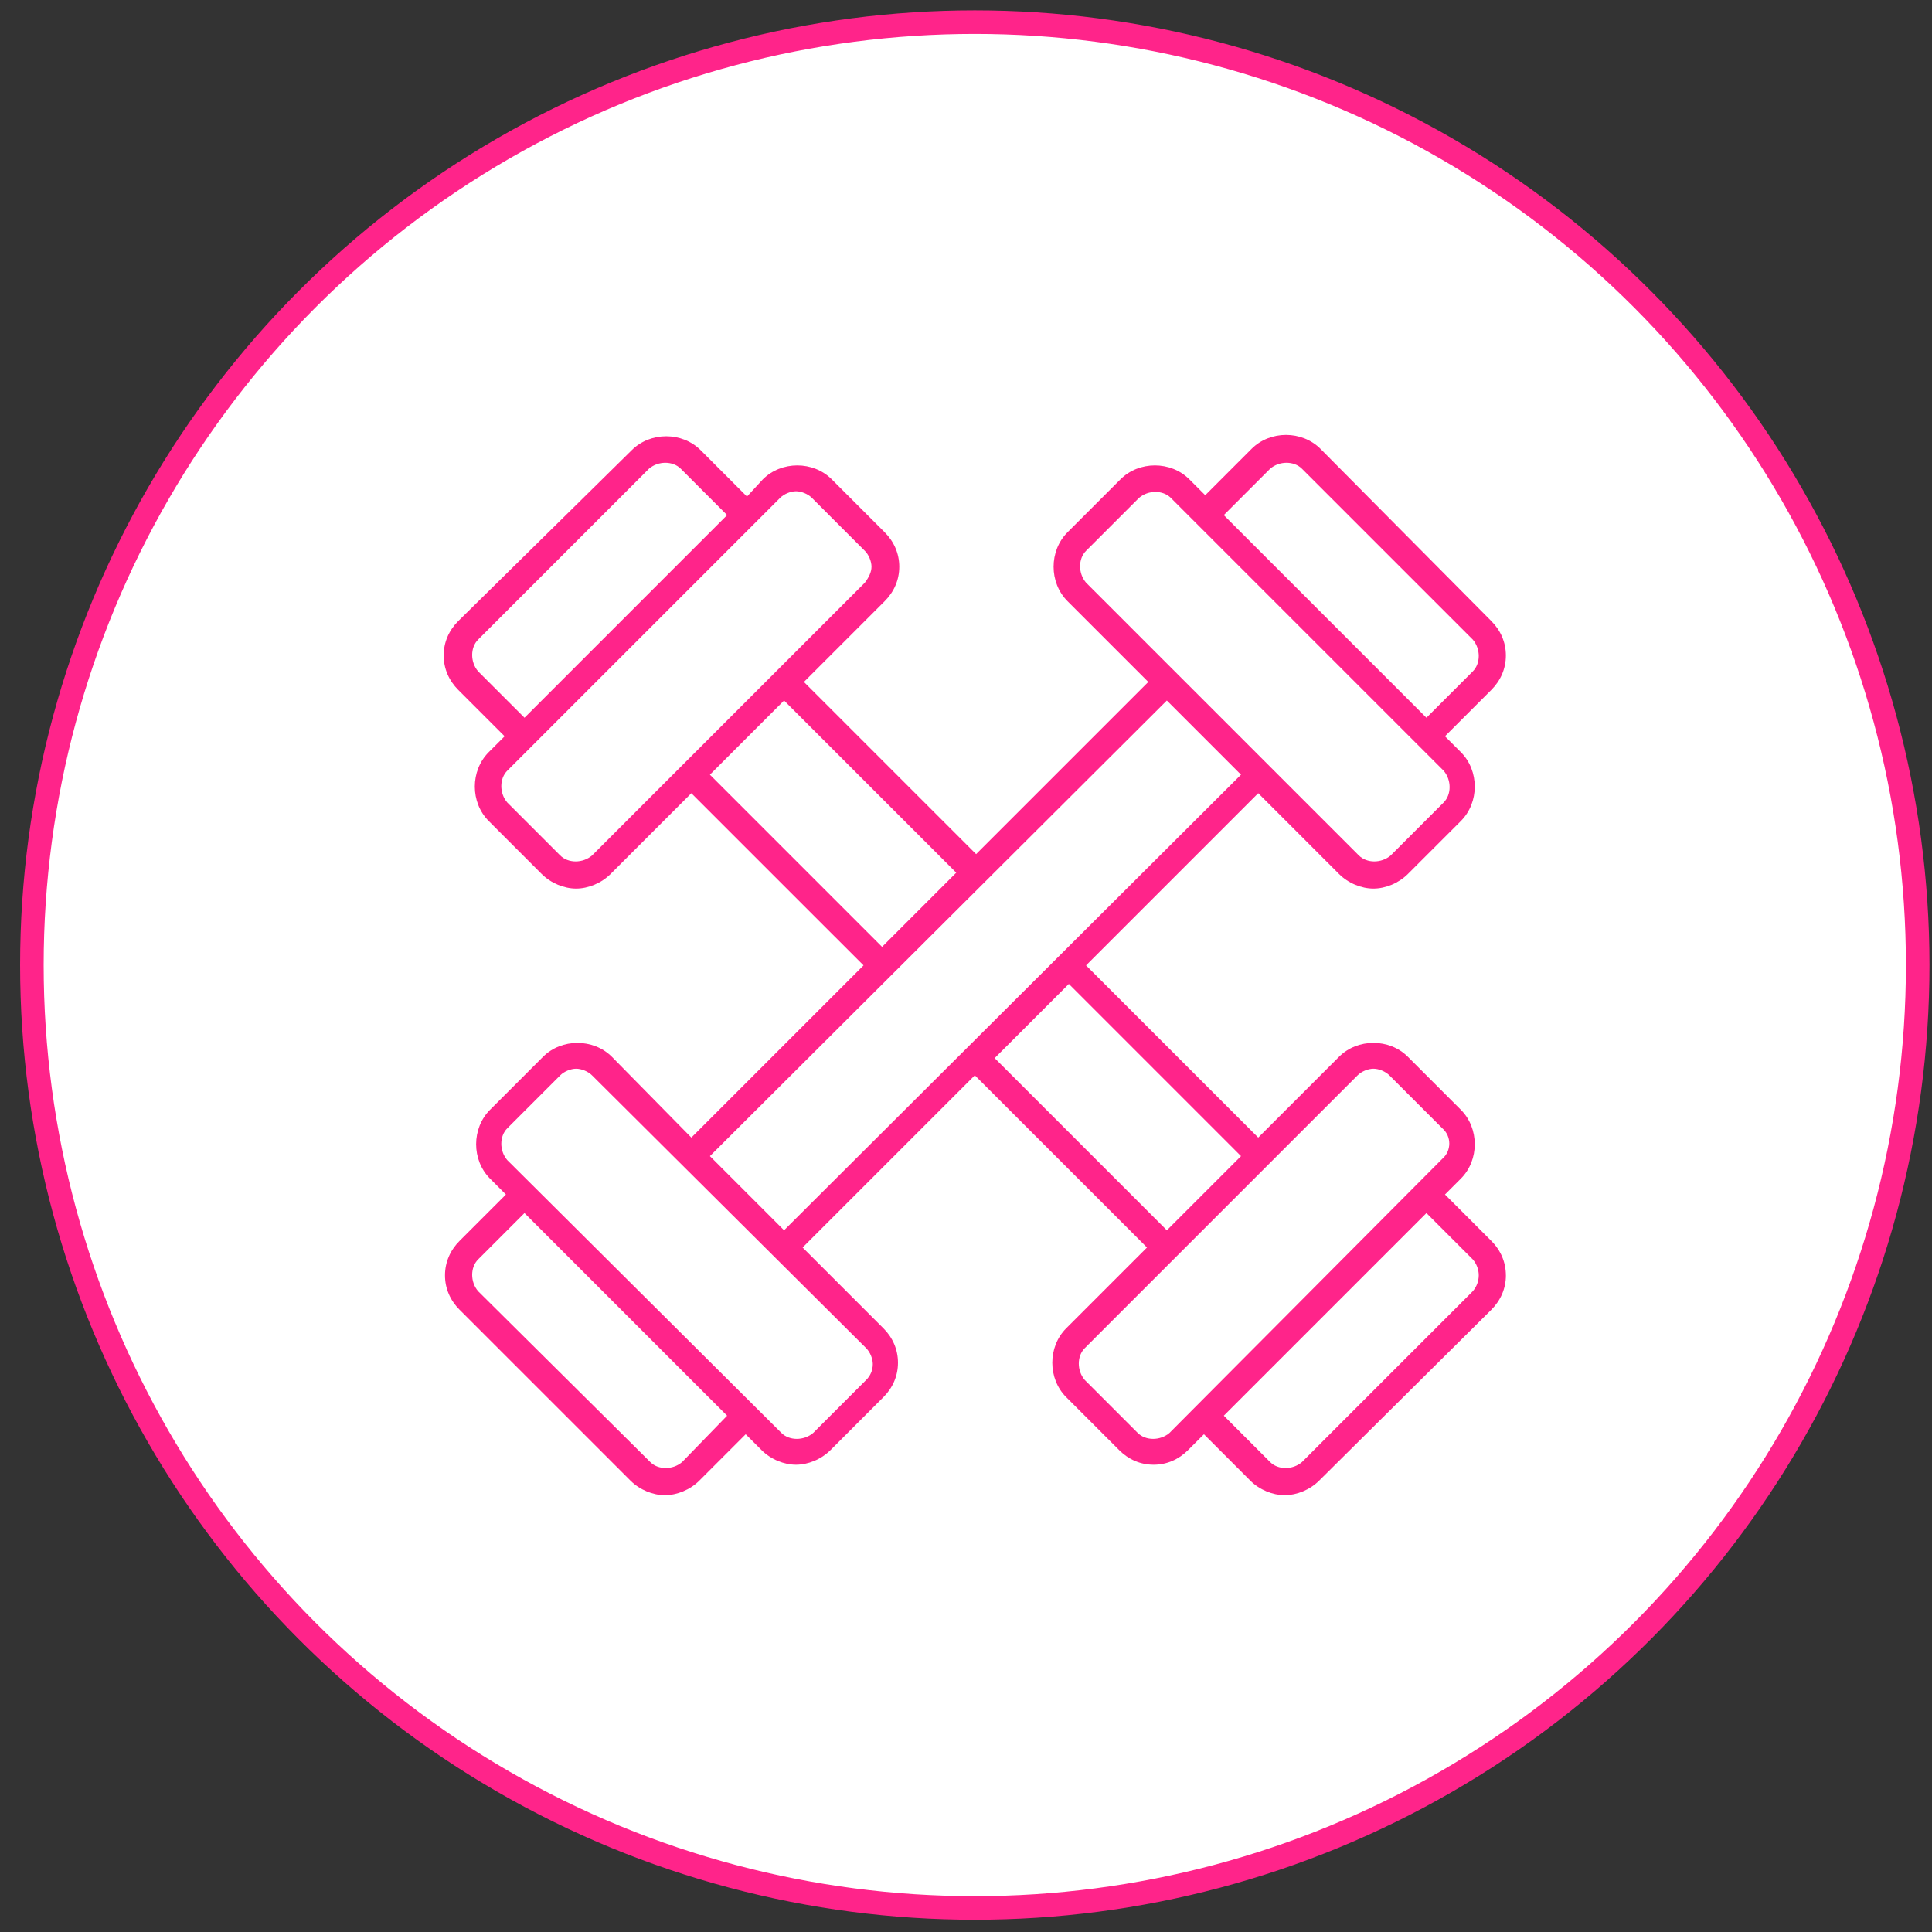
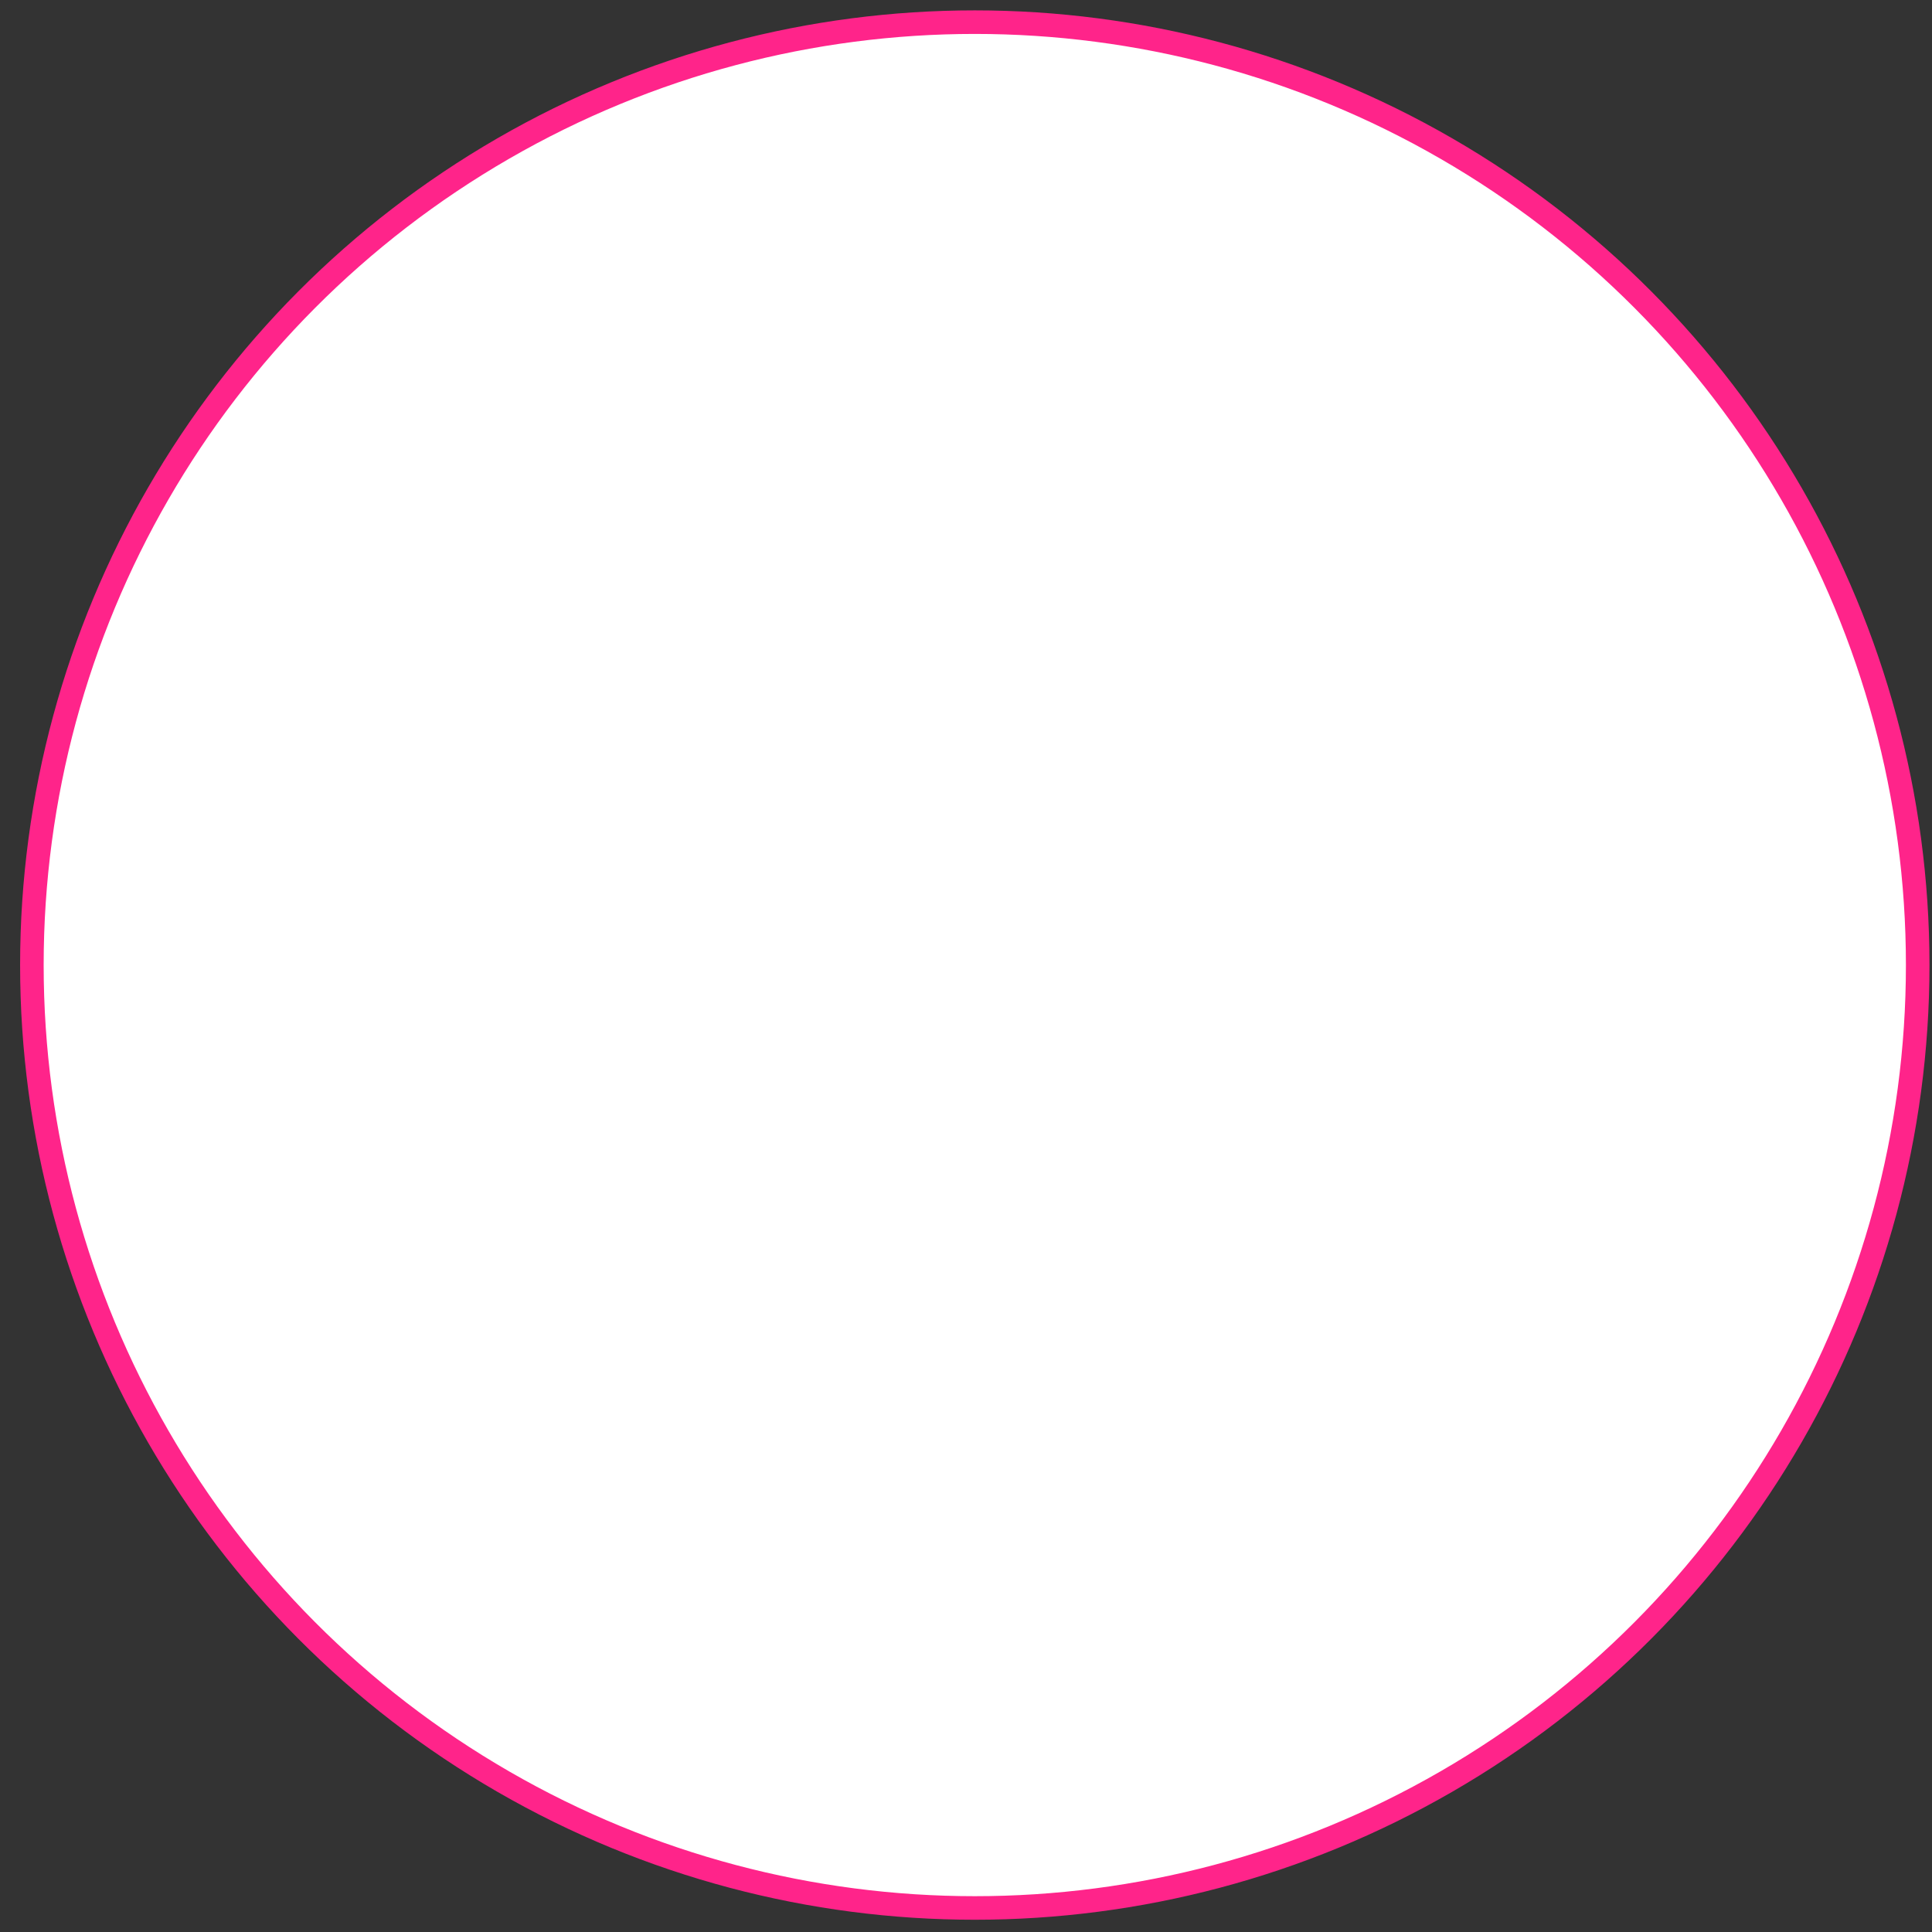
<svg xmlns="http://www.w3.org/2000/svg" width="82" height="82" viewBox="0 0 82 82" fill="none">
  <rect x="0" y="0" width="82" height="82" fill="#333333" stroke="none" />
  <circle cx="41.373" cy="40.96" r="40.02" fill="white" stroke="#FF248A" />
-   <path d="M63.915 54.129C63.915 54.691 63.69 55.197 63.297 55.59L55.989 62.842C55.595 63.236 55.033 63.46 54.528 63.46C54.022 63.46 53.459 63.236 53.066 62.842L51.099 60.874L50.424 61.548C50.03 61.942 49.525 62.167 48.963 62.167C48.4 62.167 47.894 61.942 47.501 61.548L45.253 59.3C44.466 58.513 44.466 57.164 45.253 56.377L48.682 52.948L41.374 45.64L34.066 52.948L37.495 56.377C37.889 56.771 38.113 57.276 38.113 57.838C38.113 58.401 37.889 58.907 37.495 59.3L35.247 61.548C34.853 61.942 34.291 62.167 33.785 62.167C33.279 62.167 32.717 61.942 32.324 61.548L31.649 60.874L29.682 62.842C29.288 63.235 28.726 63.46 28.22 63.46C27.714 63.46 27.152 63.235 26.759 62.842L19.506 55.59C19.112 55.197 18.887 54.691 18.887 54.129C18.887 53.567 19.112 53.061 19.506 52.667L21.473 50.7L20.799 50.025C20.012 49.238 20.012 47.889 20.799 47.102L23.047 44.854C23.834 44.067 25.183 44.067 25.971 44.854L29.343 48.282L36.651 40.974L29.343 33.667L25.914 37.096C25.52 37.489 24.959 37.714 24.453 37.714C23.947 37.714 23.384 37.489 22.991 37.096L20.743 34.847C19.956 34.06 19.956 32.711 20.743 31.924L21.417 31.25L19.45 29.282C19.056 28.888 18.831 28.382 18.831 27.82C18.831 27.258 19.056 26.752 19.45 26.359L26.813 19.107C27.6 18.32 28.95 18.32 29.737 19.107L31.704 21.075L32.378 20.344C33.165 19.557 34.515 19.557 35.302 20.344L37.55 22.592C37.944 22.986 38.168 23.492 38.168 24.054C38.168 24.616 37.944 25.122 37.55 25.515L34.121 28.944L41.429 36.252L48.737 28.944L45.308 25.515C44.521 24.728 44.521 23.379 45.308 22.592L47.556 20.344C48.343 19.557 49.692 19.557 50.479 20.344L51.154 21.018L53.121 19.05C53.908 18.263 55.258 18.263 56.045 19.05L63.296 26.359C63.69 26.752 63.914 27.258 63.914 27.82C63.914 28.383 63.69 28.888 63.296 29.282L61.328 31.249L62.003 31.924C62.79 32.711 62.79 34.06 62.003 34.847L59.755 37.095C59.361 37.489 58.799 37.714 58.293 37.714C57.787 37.714 57.225 37.489 56.832 37.095L53.403 33.666L46.095 40.974L53.403 48.282L56.832 44.853C57.619 44.066 58.968 44.066 59.755 44.853L62.003 47.102C62.79 47.889 62.79 49.238 62.003 50.025L61.329 50.699L63.296 52.667C63.69 53.06 63.914 53.567 63.914 54.129L63.915 54.129ZM20.293 53.454C19.956 53.791 19.956 54.41 20.293 54.803L27.601 62.055C27.938 62.392 28.556 62.392 28.95 62.055L30.861 60.087L22.261 51.486L20.293 53.454ZM25.127 45.64C24.959 45.472 24.677 45.359 24.453 45.359C24.228 45.359 23.947 45.472 23.778 45.64L21.53 47.889C21.193 48.226 21.193 48.844 21.53 49.238L33.165 60.818C33.503 61.155 34.121 61.155 34.515 60.818L36.763 58.57C36.932 58.401 37.044 58.176 37.044 57.895C37.044 57.67 36.932 57.389 36.763 57.221L25.127 45.64ZM28.894 19.894C28.556 19.557 27.938 19.557 27.544 19.894L20.293 27.146C19.956 27.483 19.956 28.101 20.293 28.495L22.261 30.463L30.861 21.862L28.894 19.894ZM36.989 24.054C36.989 23.829 36.876 23.548 36.707 23.38L34.459 21.131C34.291 20.963 34.009 20.85 33.785 20.85C33.56 20.85 33.279 20.963 33.11 21.131L21.53 32.711C21.193 33.049 21.193 33.667 21.53 34.061L23.778 36.309C24.116 36.646 24.734 36.646 25.128 36.309L36.708 24.729C36.876 24.504 36.989 24.279 36.989 24.055L36.989 24.054ZM33.278 29.732L30.131 32.88L37.438 40.188L40.586 37.04L33.278 29.732ZM62.51 28.495C62.847 28.158 62.847 27.539 62.51 27.146L55.258 19.894C54.921 19.557 54.303 19.557 53.909 19.894L51.941 21.862L60.542 30.463L62.51 28.495ZM57.675 36.309C58.013 36.646 58.631 36.646 59.025 36.309L61.273 34.06C61.61 33.723 61.61 33.105 61.273 32.711L49.693 21.131C49.355 20.794 48.737 20.794 48.343 21.131L46.095 23.379C45.758 23.717 45.758 24.335 46.095 24.729L57.675 36.309ZM52.672 32.88L49.524 29.732L30.131 49.069L33.278 52.217L52.672 32.88ZM45.365 41.761L42.217 44.909L49.525 52.217L52.673 49.069L45.365 41.761ZM61.217 47.889L58.969 45.64C58.8 45.472 58.519 45.359 58.294 45.359C58.07 45.359 57.788 45.472 57.62 45.64L46.04 57.221C45.703 57.558 45.703 58.176 46.04 58.57L48.288 60.818C48.625 61.155 49.244 61.155 49.637 60.818L61.217 49.182C61.611 48.844 61.611 48.226 61.217 47.889L61.217 47.889ZM62.51 53.454L60.542 51.486L51.942 60.087L53.91 62.055C54.247 62.392 54.865 62.392 55.259 62.055L62.51 54.803C62.847 54.41 62.847 53.847 62.51 53.454L62.51 53.454Z" fill="#FF248A" />
</svg>